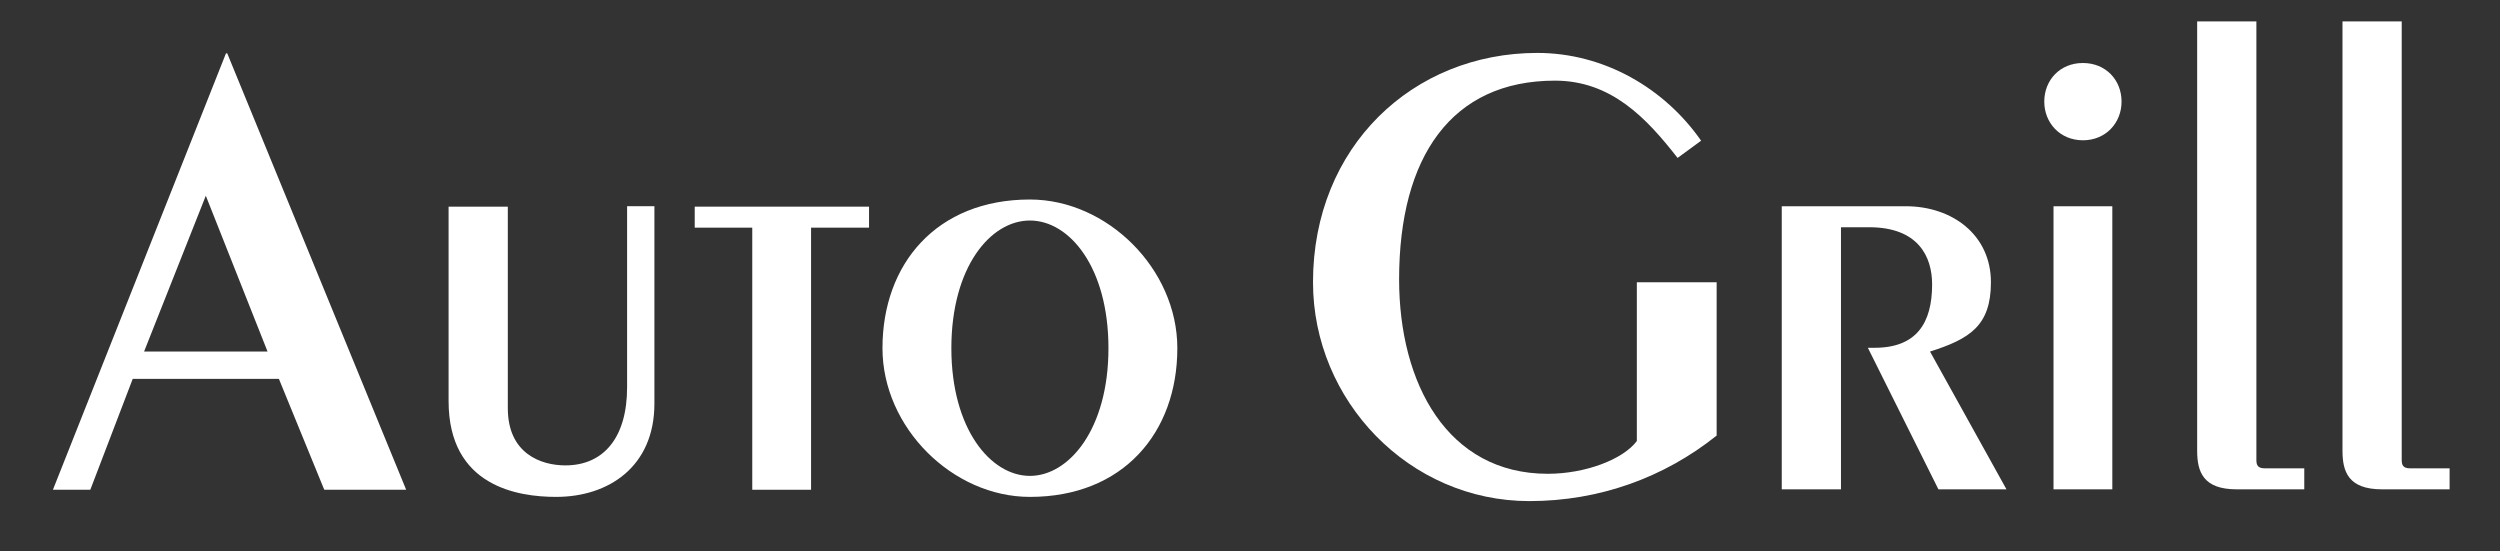
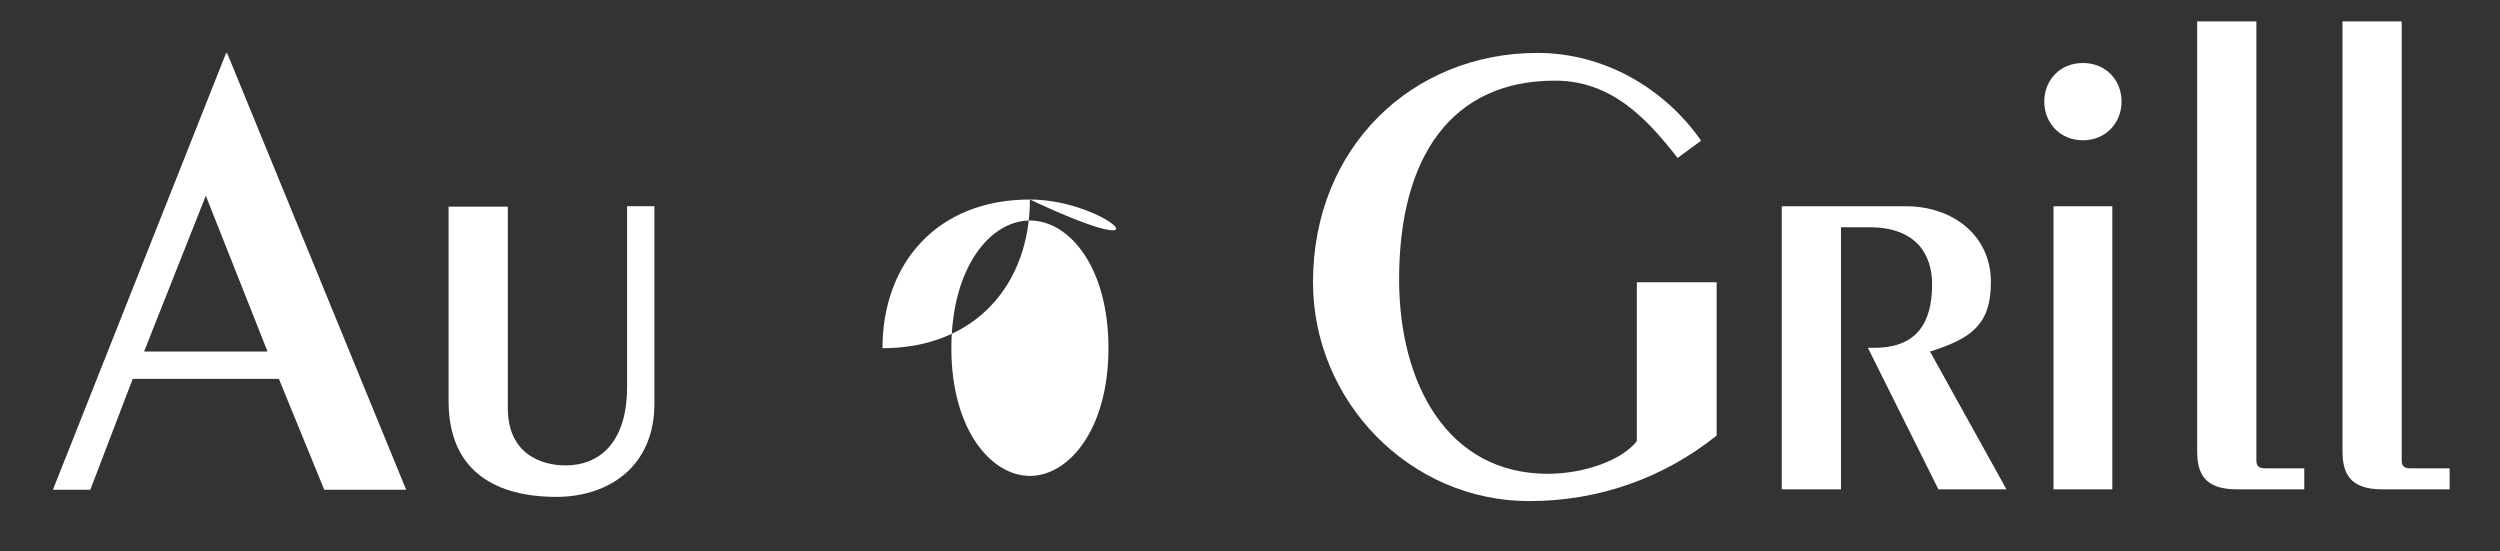
<svg xmlns="http://www.w3.org/2000/svg" version="1.1" id="Ebene_1" x="0px" y="0px" viewBox="0 0 595.2 131.3" style="enable-background:new 0 0 595.2 131.3;" xml:space="preserve">
  <rect x="0" y="0" width="595.2" height="131.3" fill="#333333" stroke="none" />
  <style type="text/css">
	.st0{fill:#FFFFFF;}
</style>
  <g>
    <path class="st0" d="M389.7,67.2V105c-3.3,4.4-12.3,7.8-21.2,7.8c-23.9,0-35.4-21.5-35.4-46.3c0-29.2,12.5-47.3,37.1-47.3   c13.4,0,21.8,8.9,29.2,18.4l5.6-4.1c-8.7-12.5-23.1-20.9-39-20.9c-29.6,0-53.4,22.3-53.4,54.6c0,28.2,22.9,52.1,51.5,52.1   c16.7,0,32.1-5.6,44.6-15.6V67.2H389.7L389.7,67.2z" />
    <path class="st0" d="M438.3,116.5V54.1h6.7c11.7,0,15,7,15,13.6c0,9.2-3.7,15.1-13.7,15.1h-1.6l16.8,33.7h16.2l-18.2-32.8   c9.4-3,14.5-6.1,14.5-16.5c0-11.2-9.1-18.1-20.3-18.1h-29.5v67.4L438.3,116.5L438.3,116.5z" />
    <path class="st0" d="M502.9,116.5V49.1h-14v67.4H502.9L502.9,116.5z M495.9,15c-5.5,0-9.2,4.1-9.2,9.2c0,5,3.7,9.2,9.2,9.2   s9.2-4.2,9.2-9.2C505.1,19,501.3,15,495.9,15L495.9,15z" />
    <path class="st0" d="M523.1,5.1v102.2c0,5,1.4,9.2,9.4,9.2h16.1v-5h-9.4c-1.7,0-2-0.8-2-2V5.1H523.1L523.1,5.1z" />
    <path class="st0" d="M557.7,5.1v102.2c0,5,1.4,9.2,9.4,9.2h16.1v-5h-9.4c-1.7,0-2-0.8-2-2V5.1H557.7L557.7,5.1z" />
    <path class="st0" d="M63.7,83.7H34.3l14.7-37.1L63.7,83.7L63.7,83.7z M54.1,12.7h-0.3L12.6,116.6h8.9l10.1-26.4h34.8l10.8,26.4   h19.5L54.1,12.7L54.1,12.7z" />
    <path class="st0" d="M106.8,49.2v46.3c0,20.3,16.5,22.8,25.6,22.8c12.5,0,23.4-7.2,23.4-22.2v-47h-6.5v43.1   c0,12-5.6,18.6-14.7,18.6c-5.8,0-13.7-2.8-13.7-13.6v-48H106.8L106.8,49.2z" />
-     <polygon class="st0" points="165.4,54.2 179.1,54.2 179.1,116.6 193.1,116.6 193.1,54.2 206.9,54.2 206.9,49.2 165.4,49.2  " />
-     <path class="st0" d="M245.2,47.5c-22.2,0-35.1,15.3-35.1,35.4c0,18.9,16.7,35.4,35.1,35.4c22.2,0,35.1-15.3,35.1-35.4   C280.3,64,263.6,47.5,245.2,47.5L245.2,47.5z M245.2,52.5c9.4,0,18.7,11.1,18.7,30.4c0,19.3-9.4,30.4-18.7,30.4   s-18.7-11.1-18.7-30.4C226.5,63.6,235.8,52.5,245.2,52.5L245.2,52.5z" />
+     <path class="st0" d="M245.2,47.5c-22.2,0-35.1,15.3-35.1,35.4c22.2,0,35.1-15.3,35.1-35.4   C280.3,64,263.6,47.5,245.2,47.5L245.2,47.5z M245.2,52.5c9.4,0,18.7,11.1,18.7,30.4c0,19.3-9.4,30.4-18.7,30.4   s-18.7-11.1-18.7-30.4C226.5,63.6,235.8,52.5,245.2,52.5L245.2,52.5z" />
  </g>
</svg>